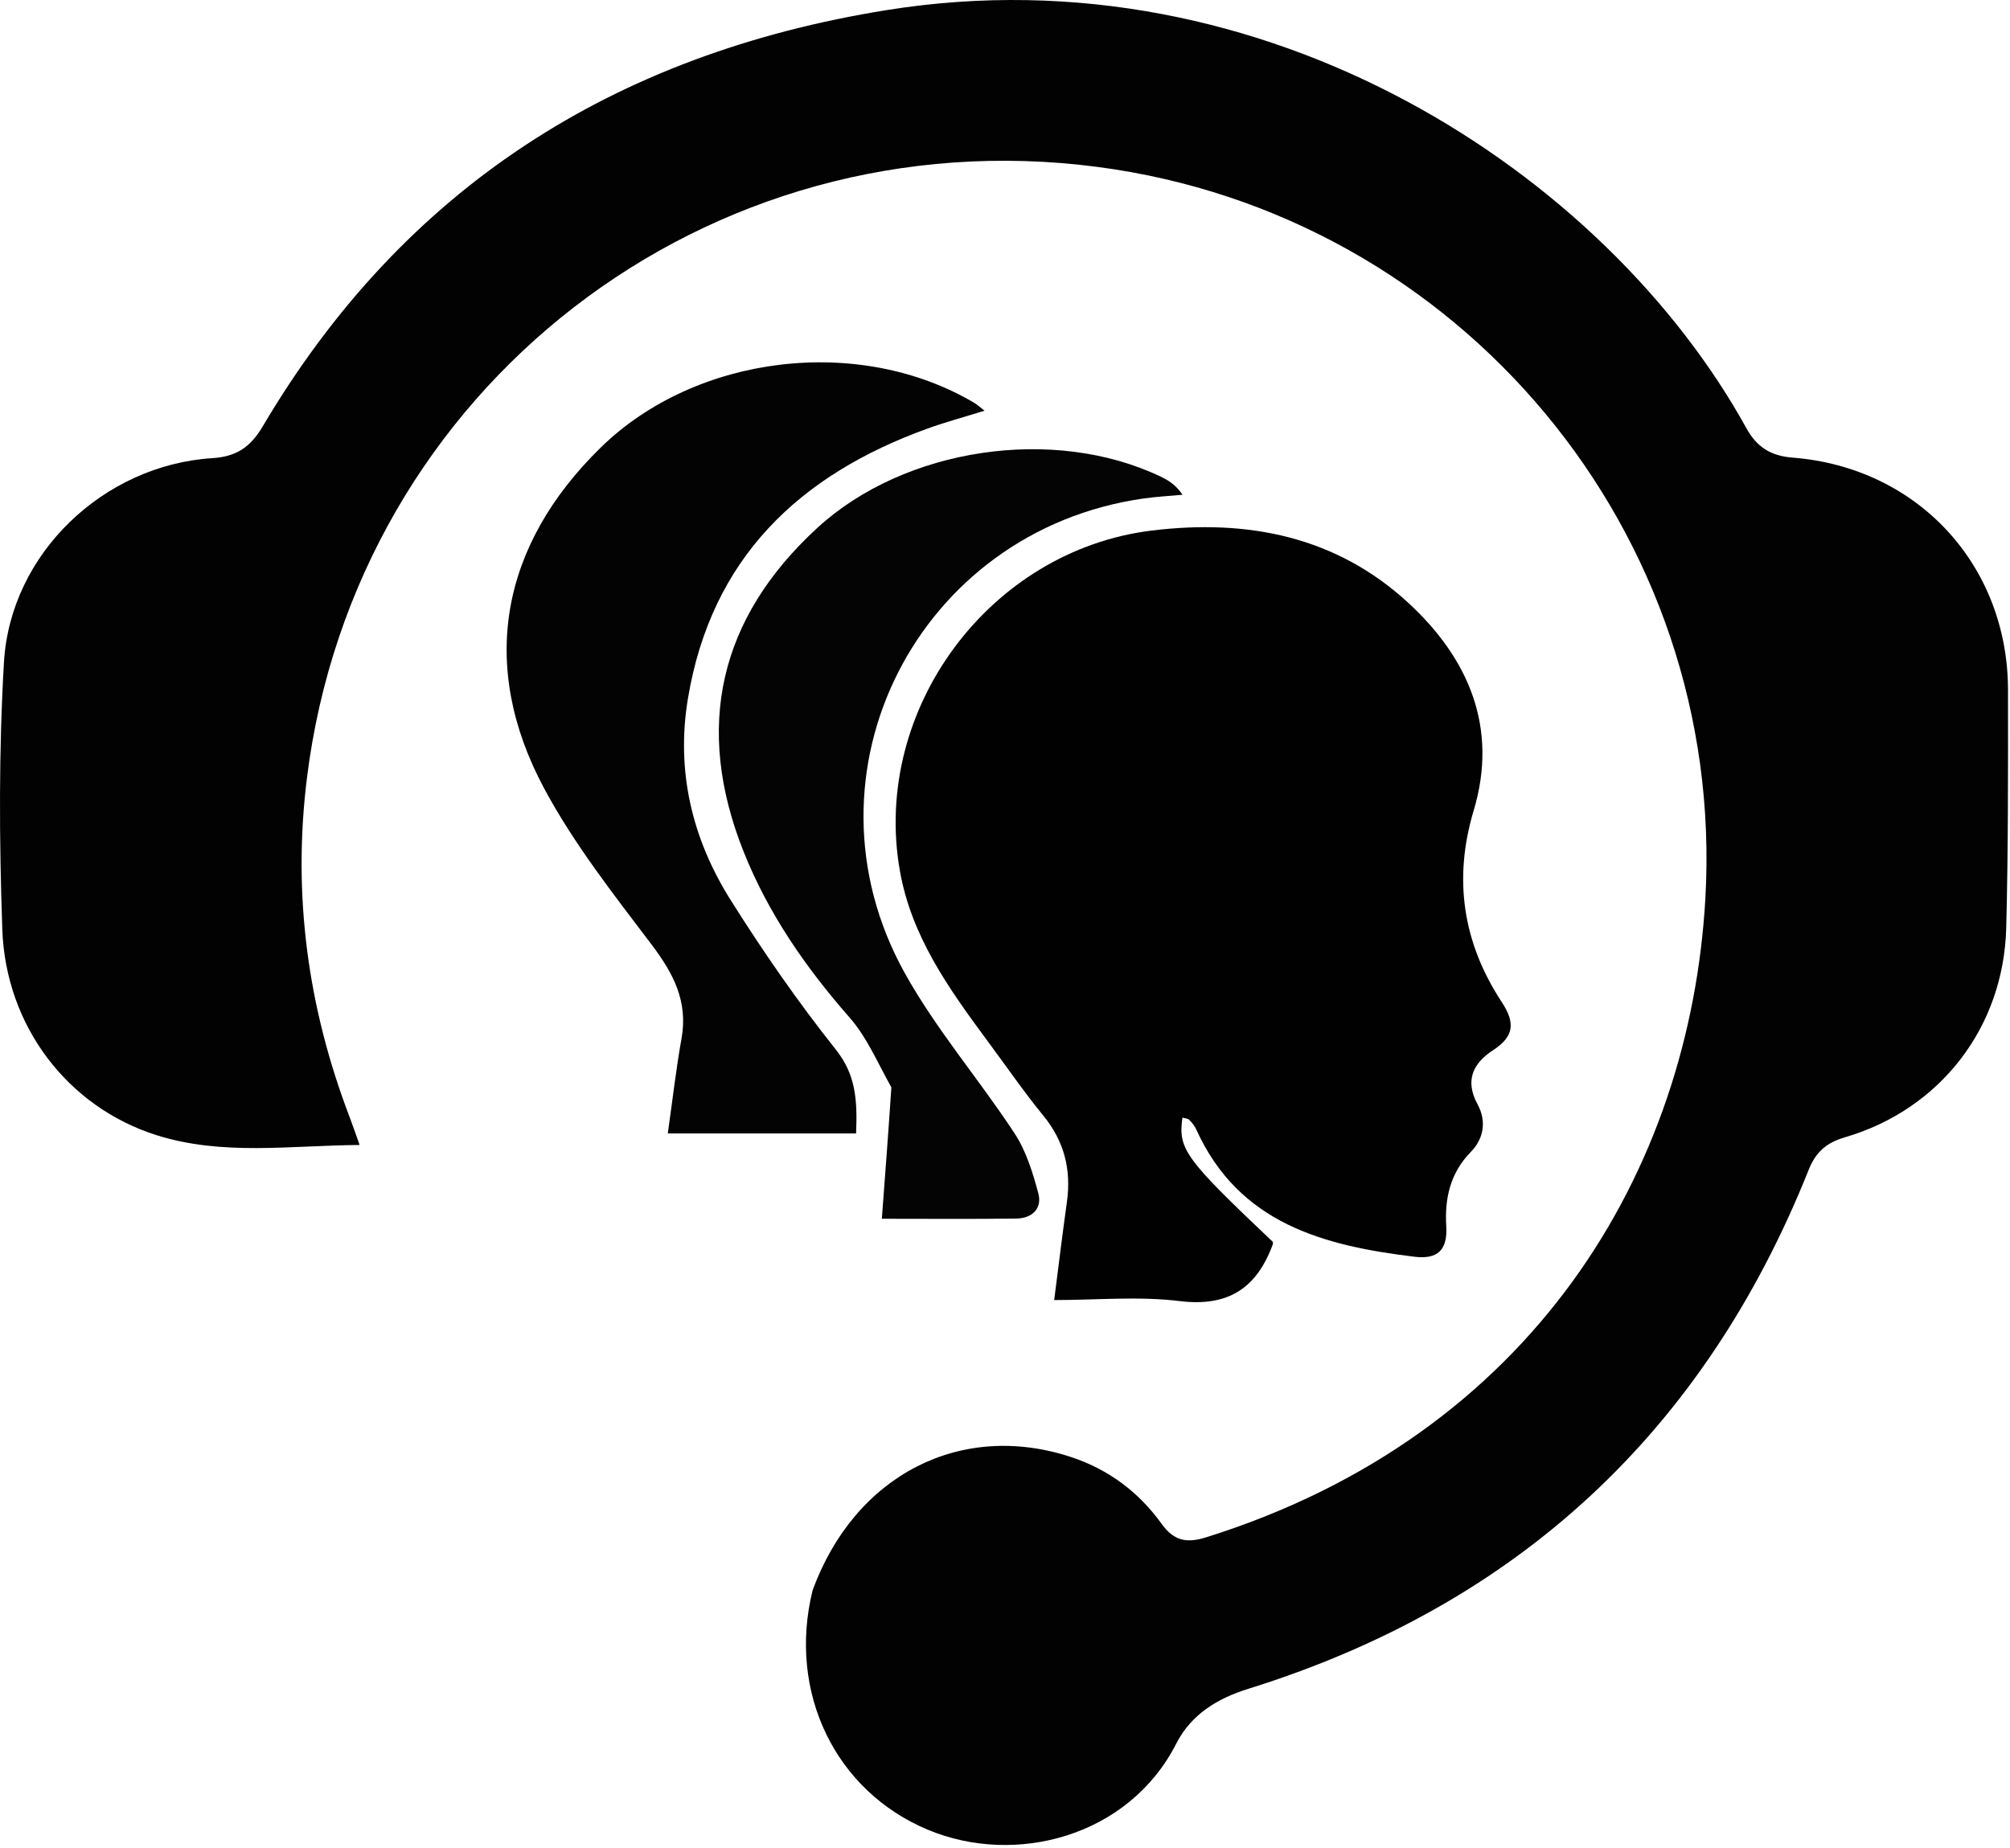
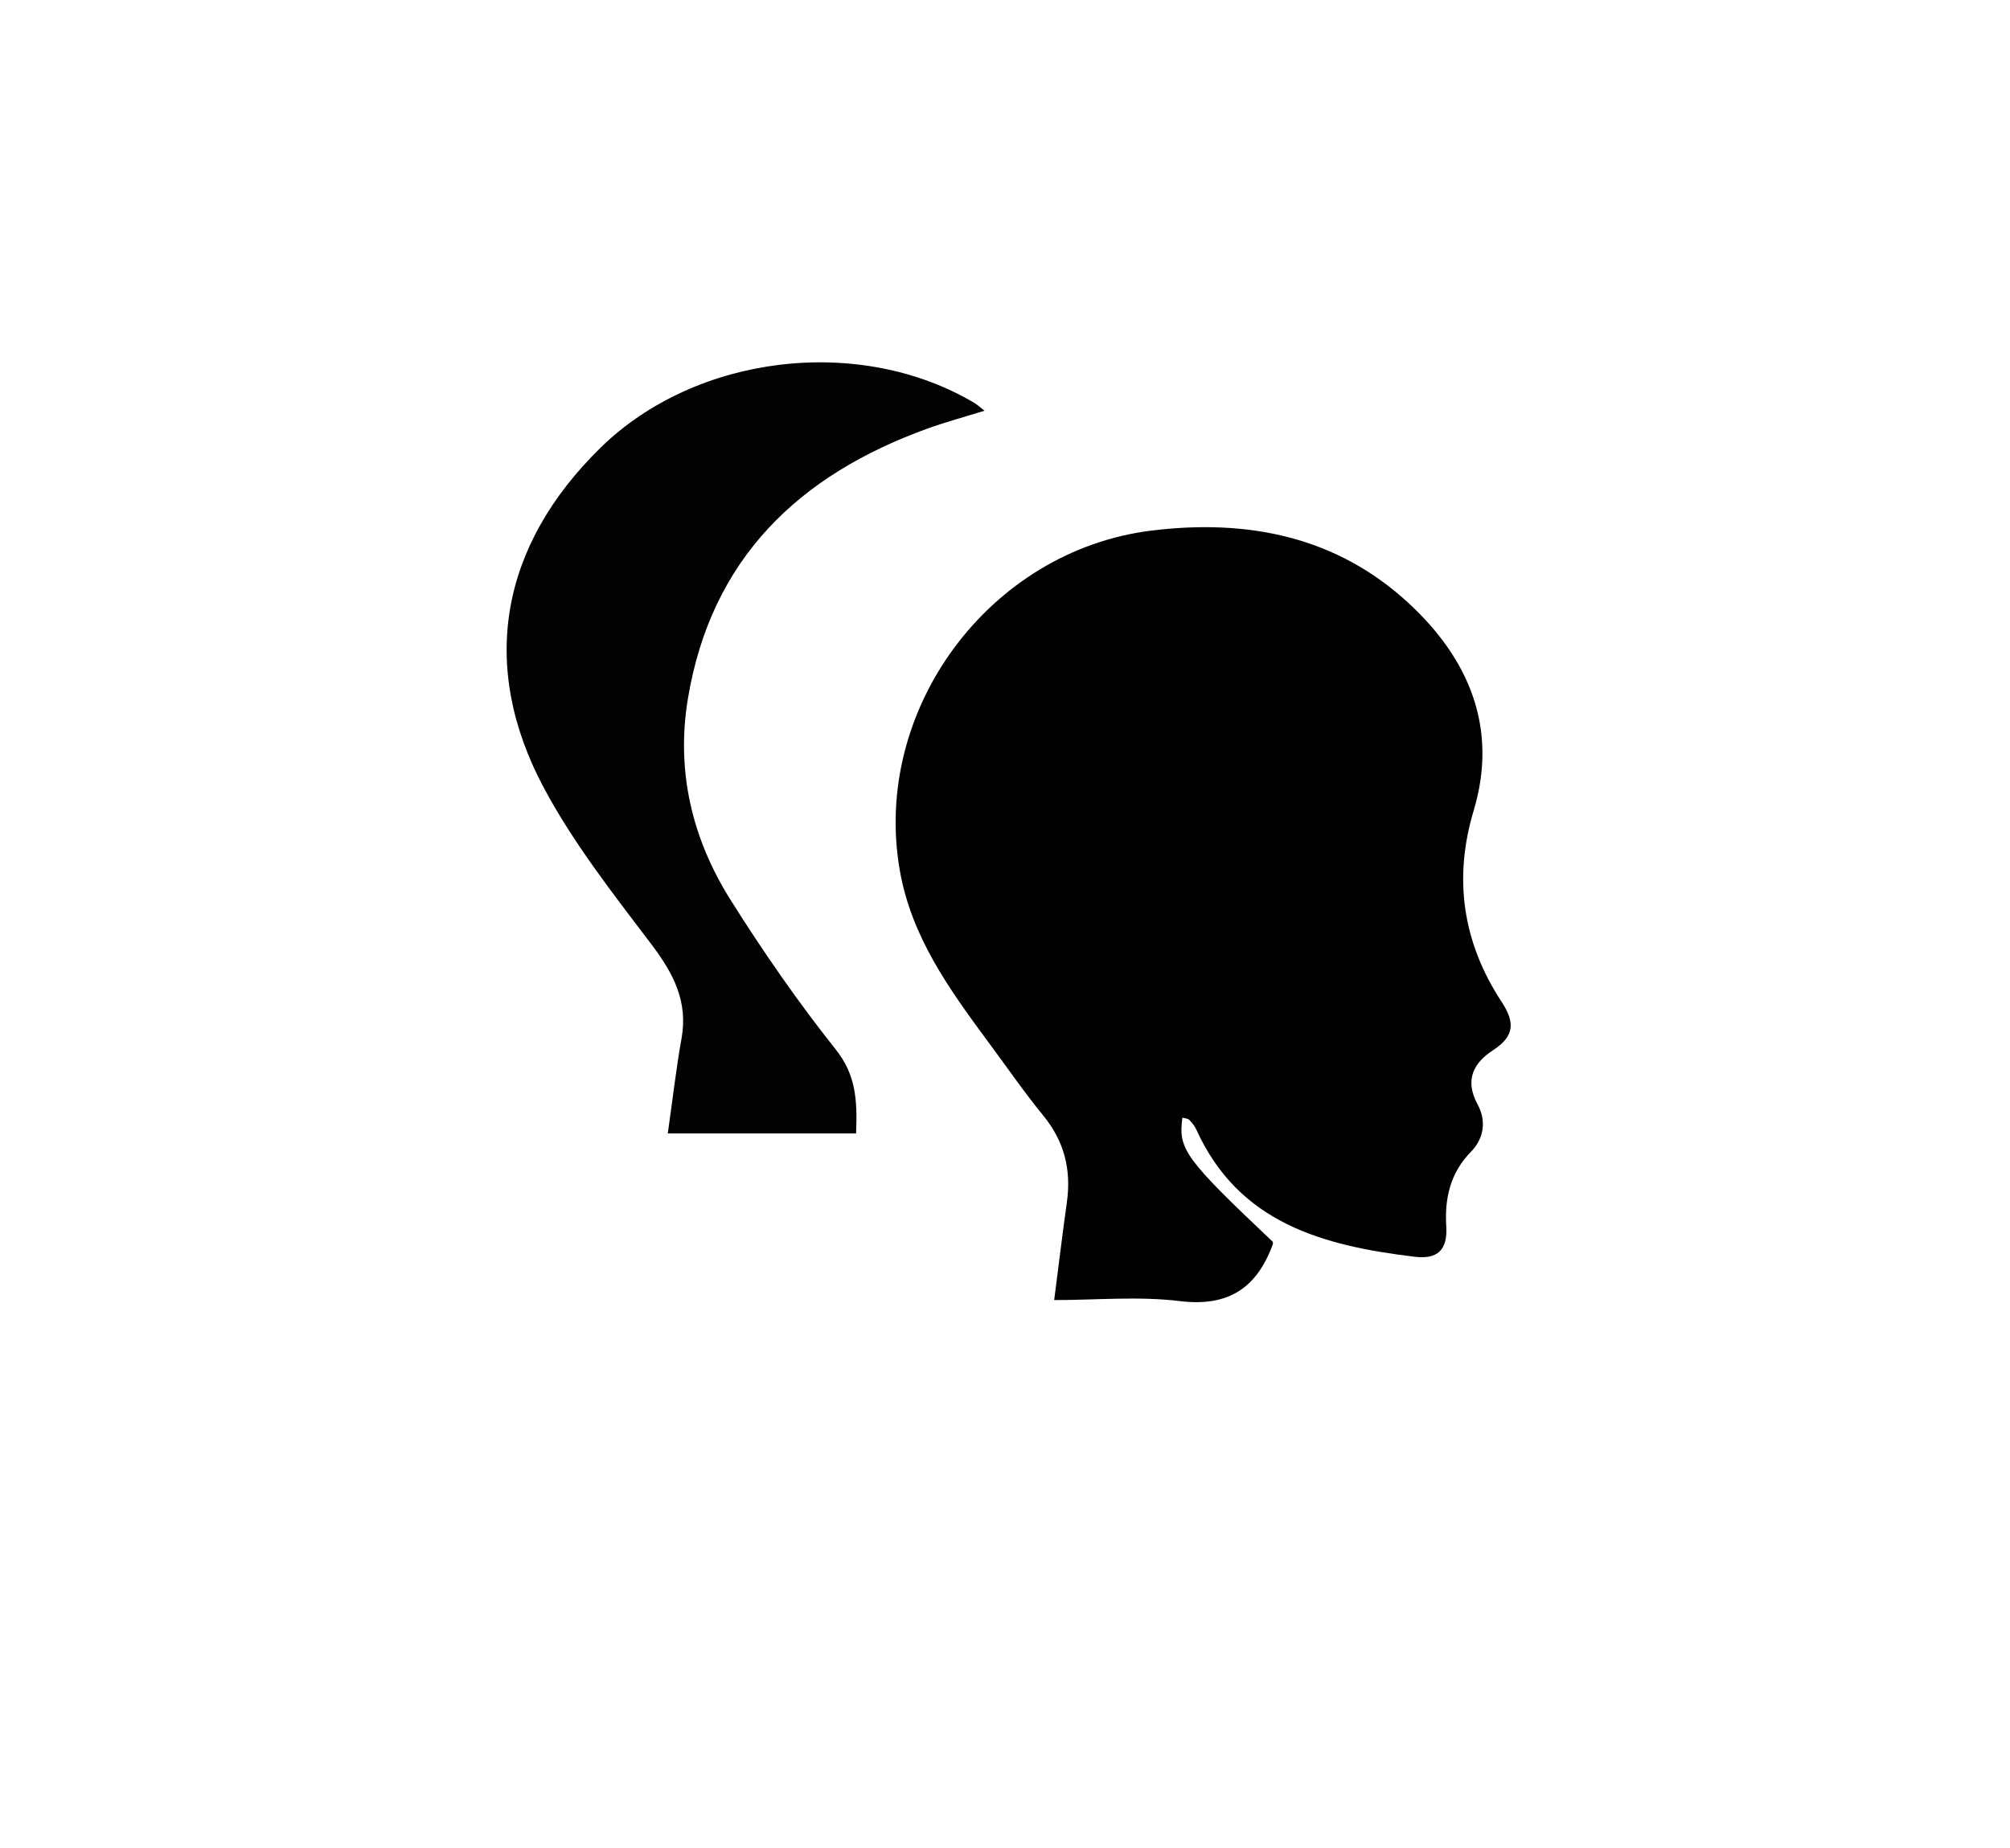
<svg xmlns="http://www.w3.org/2000/svg" width="410" height="377" viewBox="0 0 410 377" fill="none">
-   <path d="M165.757 324.45C174.405 300.895 195.994 289.895 218.416 297.251C226.112 299.775 232.296 304.428 236.983 310.943C239.42 314.33 242.019 314.905 245.972 313.667C312.693 292.779 344.7 238.792 347.86 183.327C352.11 108.752 297.858 43.759 223.899 34.058C144.328 23.621 72.47 79.19 62.606 158.762C59.66 182.537 62.765 205.532 71.295 227.855C71.933 229.524 72.503 231.22 73.354 233.601C59.099 233.711 45.321 235.847 31.887 231.588C13.887 225.882 1.153 209.409 0.467 189.57C-0.16 171.437 -0.256 153.214 0.808 135.113C2.111 112.933 21.17 94.856 43.34 93.472C48.208 93.168 51.096 91.214 53.563 87.035C82.332 38.306 125.275 10.995 180.857 2.061C258.312 -10.389 327.611 35.517 356.215 87.341C358.356 91.219 361.17 93.014 365.674 93.367C391.176 95.367 409.576 115.302 409.596 140.82C409.61 156.979 409.644 173.144 409.231 189.295C408.71 209.626 395.753 226.372 376.275 232.052C372.462 233.163 370.342 235.151 368.944 238.652C347.618 292.054 309.579 327.432 254.623 344.559C248.415 346.493 243 349.721 239.934 355.74C230.274 374.705 207.187 380.788 189.295 373.325C170.417 365.45 160.609 345.324 165.757 324.45Z" fill="#020202" />
  <path d="M201.521 212.504C193.486 201.638 185.883 191.023 183.537 177.554C177.815 144.717 201.859 112.293 234.935 108.245C254.575 105.842 272.67 109.471 287.381 123.1C299.542 134.366 305.676 148.441 300.595 165.396C296.4 179.396 298.415 192.397 306.325 204.444C309.118 208.697 308.857 211.464 304.548 214.27C300.511 216.898 298.731 220.405 301.397 225.312C303.225 228.675 302.716 232.267 300.015 235.024C295.809 239.315 294.66 244.539 295.008 250.17C295.308 255.051 293.227 256.975 288.542 256.408C269.971 254.157 252.719 249.64 244.016 230.445C243.685 229.714 243.148 229.036 242.572 228.472C242.265 228.172 241.667 228.168 241.19 228.027C240.296 234.476 241.669 236.356 259.62 253.356C259.629 253.517 259.689 253.697 259.639 253.836C256.384 262.747 250.623 266.677 240.632 265.454C232.279 264.431 223.701 265.244 215.031 265.244C215.922 258.336 216.712 251.784 217.626 245.249C218.55 238.641 217.093 232.831 212.789 227.581C208.891 222.826 205.406 217.732 201.521 212.504Z" fill="#010101" />
  <path d="M150.795 231.246C145.685 231.246 141.072 231.246 136.217 231.246C137.213 224.244 137.917 218.019 139.02 211.865C140.375 204.309 137.353 198.586 132.909 192.714C125.124 182.428 117.033 172.137 110.979 160.826C97.547 135.734 102.109 111.303 122.509 91.335C141.961 72.295 175.277 68.297 198.742 82.198C199.287 82.521 199.759 82.969 200.827 83.793C196.607 85.106 192.871 86.113 189.244 87.421C162.952 96.904 145.077 113.944 140.324 142.519C137.869 157.279 141.154 171.079 148.989 183.551C155.611 194.092 162.739 204.386 170.48 214.124C174.468 219.142 174.928 224.147 174.625 231.246C166.765 231.246 159.028 231.246 150.795 231.246Z" fill="#030303" />
-   <path d="M181.82 221.847C178.991 216.782 176.82 211.62 173.318 207.626C164.356 197.406 156.751 186.452 151.695 173.792C141.567 148.432 146.631 126.136 166.735 107.685C184.536 91.348 214.927 86.809 236.774 97.25C238.355 98.006 239.852 98.939 241.215 100.943C238.541 101.194 235.85 101.334 233.194 101.714C187.195 108.292 162.008 157.738 184.474 198.385C190.867 209.95 199.689 220.151 206.968 231.259C209.322 234.851 210.664 239.246 211.795 243.454C212.64 246.6 210.486 248.574 207.313 248.615C198.028 248.734 188.74 248.657 179.878 248.657C180.559 239.652 181.216 230.968 181.82 221.847Z" fill="#040404" />
</svg>